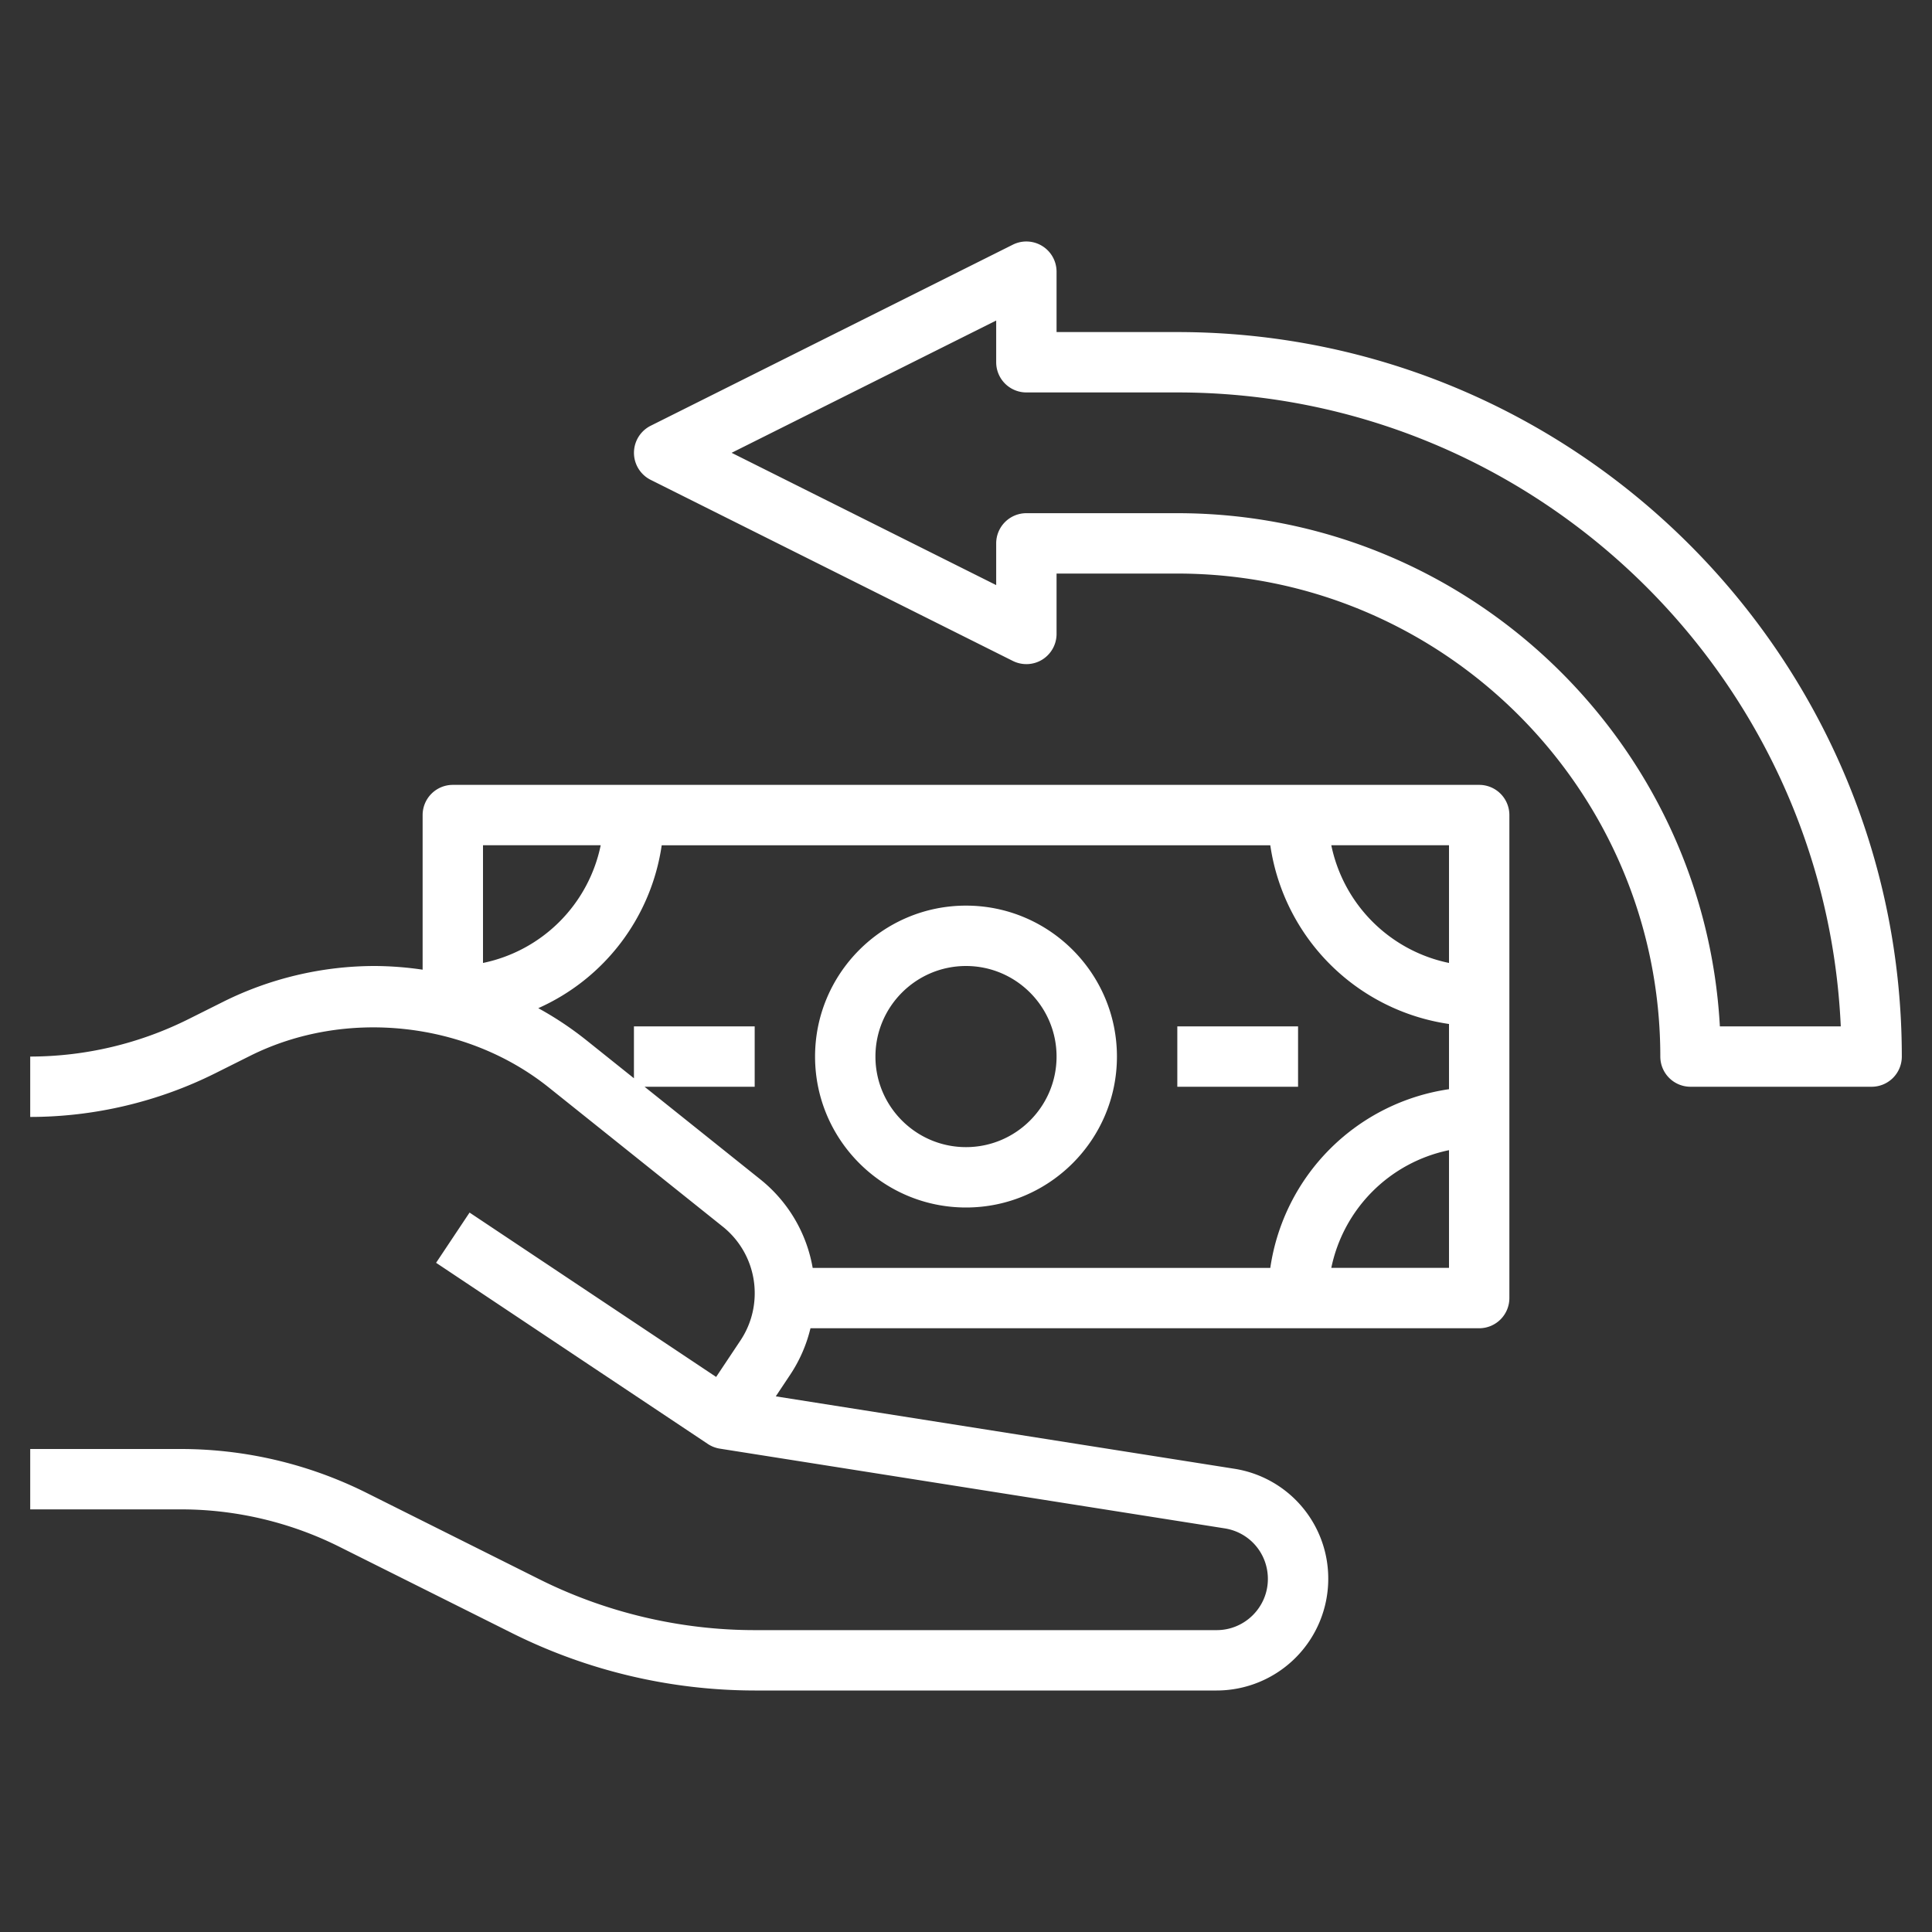
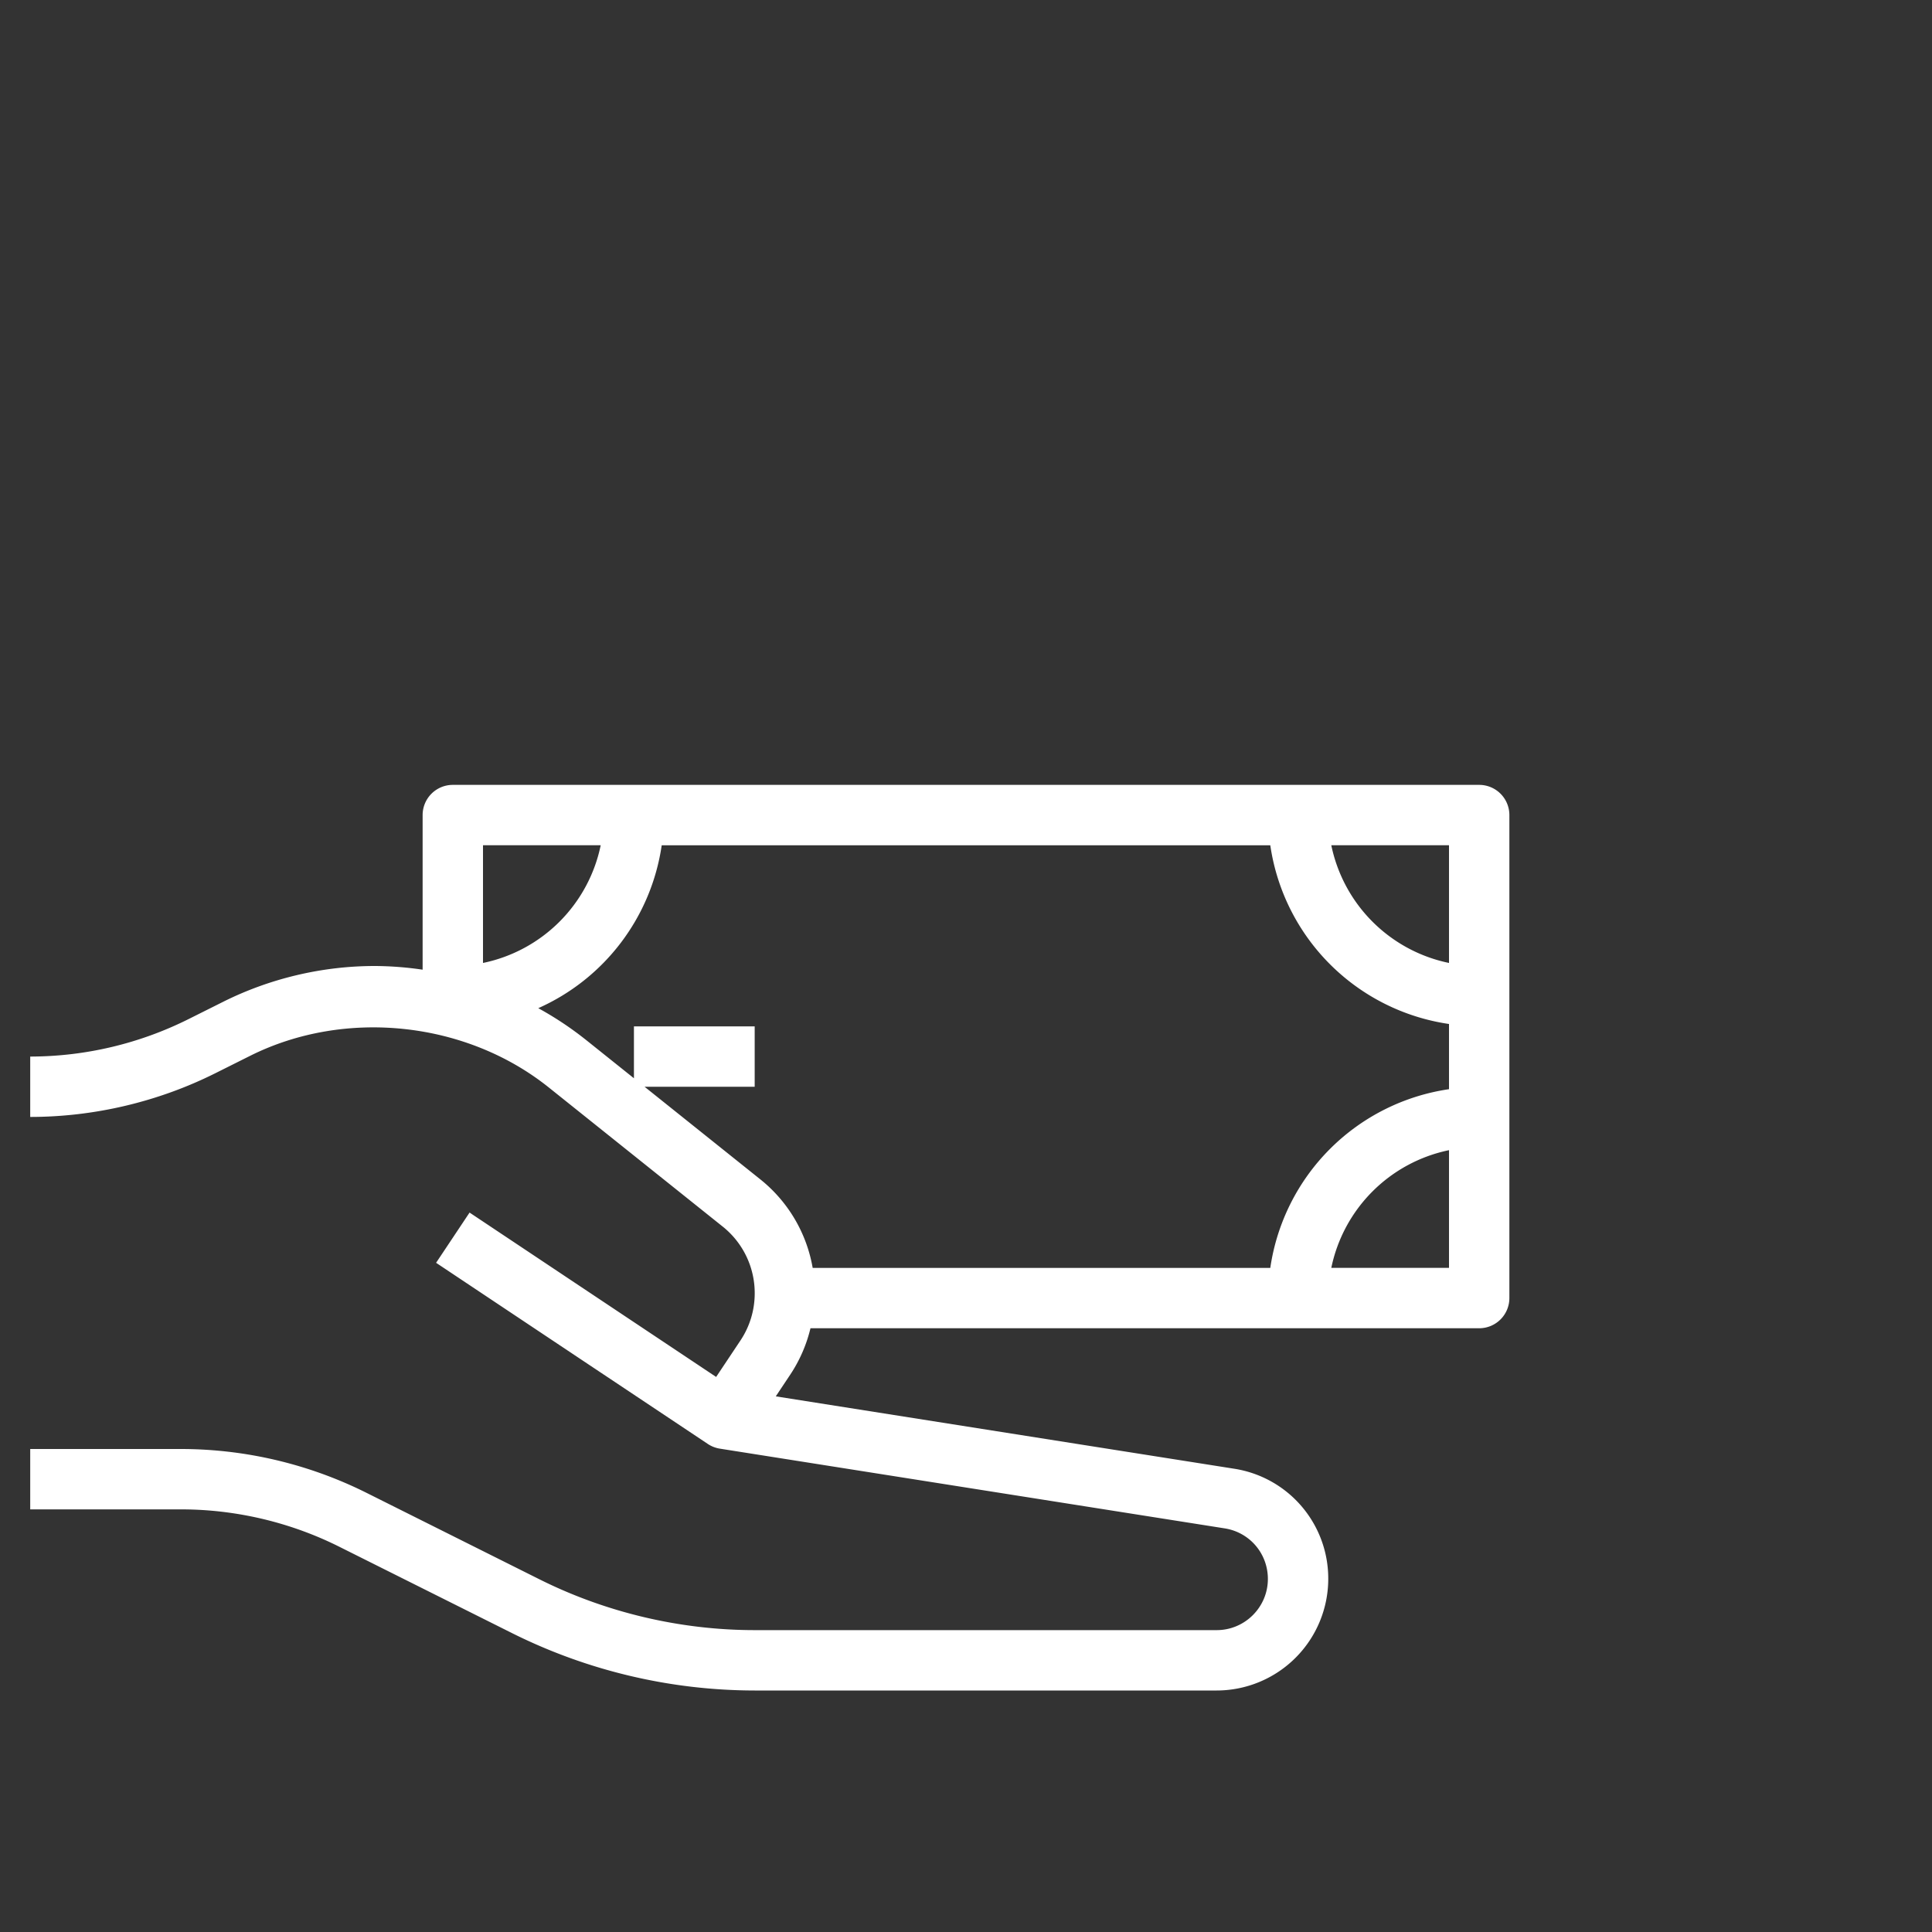
<svg xmlns="http://www.w3.org/2000/svg" width="512" height="512" x="0" y="0" viewBox="0 0 64 64" style="enable-background:new 0 0 512 512" xml:space="preserve" class="">
  <rect x="0" y="0" width="64" height="64" fill="#333333" stroke="none" />
  <g>
-     <path d="M26.848 44H49a1 1 0 0 0 1-1V27a1 1 0 0 0-1-1H15a1 1 0 0 0-1 1v5.122A11.19 11.19 0 0 0 12.414 32c-1.733 0-3.469.41-5.02 1.185l-1.158.579A11.758 11.758 0 0 1 1.001 35v2c2.116 0 4.236-.5 6.13-1.447l1.158-.579c3.144-1.57 7.146-1.145 9.887 1.047l5.763 4.61a2.818 2.818 0 0 1 1.062 2.209c0 .561-.164 1.104-.476 1.57l-.802 1.203-8.168-5.445-1.109 1.664 9 6a1 1 0 0 0 .398.156l16.724 2.641c.83.13 1.432.835 1.432 1.676 0 .934-.761 1.695-1.696 1.695H25c-2.462 0-4.927-.582-7.129-1.683l-5.74-2.87A13.777 13.777 0 0 0 6.001 48h-5v2h5c1.808 0 3.618.427 5.235 1.236l5.74 2.87A18.038 18.038 0 0 0 25 56h15.304A3.7 3.7 0 0 0 44 52.305a3.68 3.68 0 0 0-3.119-3.652l-15.182-2.397.49-.736a4.8 4.8 0 0 0 .659-1.52zm17.253-2A5.016 5.016 0 0 1 48 38.101V42zM48 31.899A5.016 5.016 0 0 1 44.101 28H48zM19.899 28A5.016 5.016 0 0 1 16 31.899V28zm5.289 11.069L21.352 36H25v-2h-4v1.719l-1.574-1.259a11.115 11.115 0 0 0-1.595-1.063 7.013 7.013 0 0 0 4.089-5.396h20.16a7.005 7.005 0 0 0 5.92 5.92v2.16a7.005 7.005 0 0 0-5.92 5.92H26.921a4.806 4.806 0 0 0-1.733-2.932z" fill="#ffffff" opacity="1" data-original="#000000" />
-     <path d="M32 40c2.757 0 5-2.243 5-5s-2.243-5-5-5-5 2.243-5 5 2.243 5 5 5zm0-8c1.654 0 3 1.346 3 3s-1.346 3-3 3-3-1.346-3-3 1.346-3 3-3zM39 34h4v2h-4zM39 11h-4V9a1.001 1.001 0 0 0-1.448-.895l-12 6a1.002 1.002 0 0 0 .001 1.79l12 6c.311.154.679.138.973-.044.294-.183.474-.504.474-.851v-2h4c8.822 0 16 7.178 16 16a1 1 0 0 0 1 1h6a1 1 0 0 0 1-1c0-13.233-10.767-24-24-24zm17.973 23C56.452 24.538 48.59 17 39 17h-5a1 1 0 0 0-1 1v1.382L24.236 15 33 10.618V12a1 1 0 0 0 1 1h5c11.796 0 21.452 9.332 21.978 21z" fill="#ffffff" opacity="1" data-original="#000000" />
+     <path d="M26.848 44H49a1 1 0 0 0 1-1V27a1 1 0 0 0-1-1H15a1 1 0 0 0-1 1v5.122A11.19 11.19 0 0 0 12.414 32c-1.733 0-3.469.41-5.02 1.185l-1.158.579A11.758 11.758 0 0 1 1.001 35v2c2.116 0 4.236-.5 6.13-1.447l1.158-.579c3.144-1.57 7.146-1.145 9.887 1.047l5.763 4.61a2.818 2.818 0 0 1 1.062 2.209c0 .561-.164 1.104-.476 1.57l-.802 1.203-8.168-5.445-1.109 1.664 9 6a1 1 0 0 0 .398.156l16.724 2.641c.83.13 1.432.835 1.432 1.676 0 .934-.761 1.695-1.696 1.695H25c-2.462 0-4.927-.582-7.129-1.683l-5.74-2.87A13.777 13.777 0 0 0 6.001 48h-5v2h5c1.808 0 3.618.427 5.235 1.236l5.74 2.87A18.038 18.038 0 0 0 25 56h15.304A3.7 3.7 0 0 0 44 52.305a3.68 3.68 0 0 0-3.119-3.652l-15.182-2.397.49-.736a4.8 4.8 0 0 0 .659-1.52m17.253-2A5.016 5.016 0 0 1 48 38.101V42zM48 31.899A5.016 5.016 0 0 1 44.101 28H48zM19.899 28A5.016 5.016 0 0 1 16 31.899V28zm5.289 11.069L21.352 36H25v-2h-4v1.719l-1.574-1.259a11.115 11.115 0 0 0-1.595-1.063 7.013 7.013 0 0 0 4.089-5.396h20.16a7.005 7.005 0 0 0 5.92 5.92v2.16a7.005 7.005 0 0 0-5.92 5.92H26.921a4.806 4.806 0 0 0-1.733-2.932z" fill="#ffffff" opacity="1" data-original="#000000" />
  </g>
</svg>